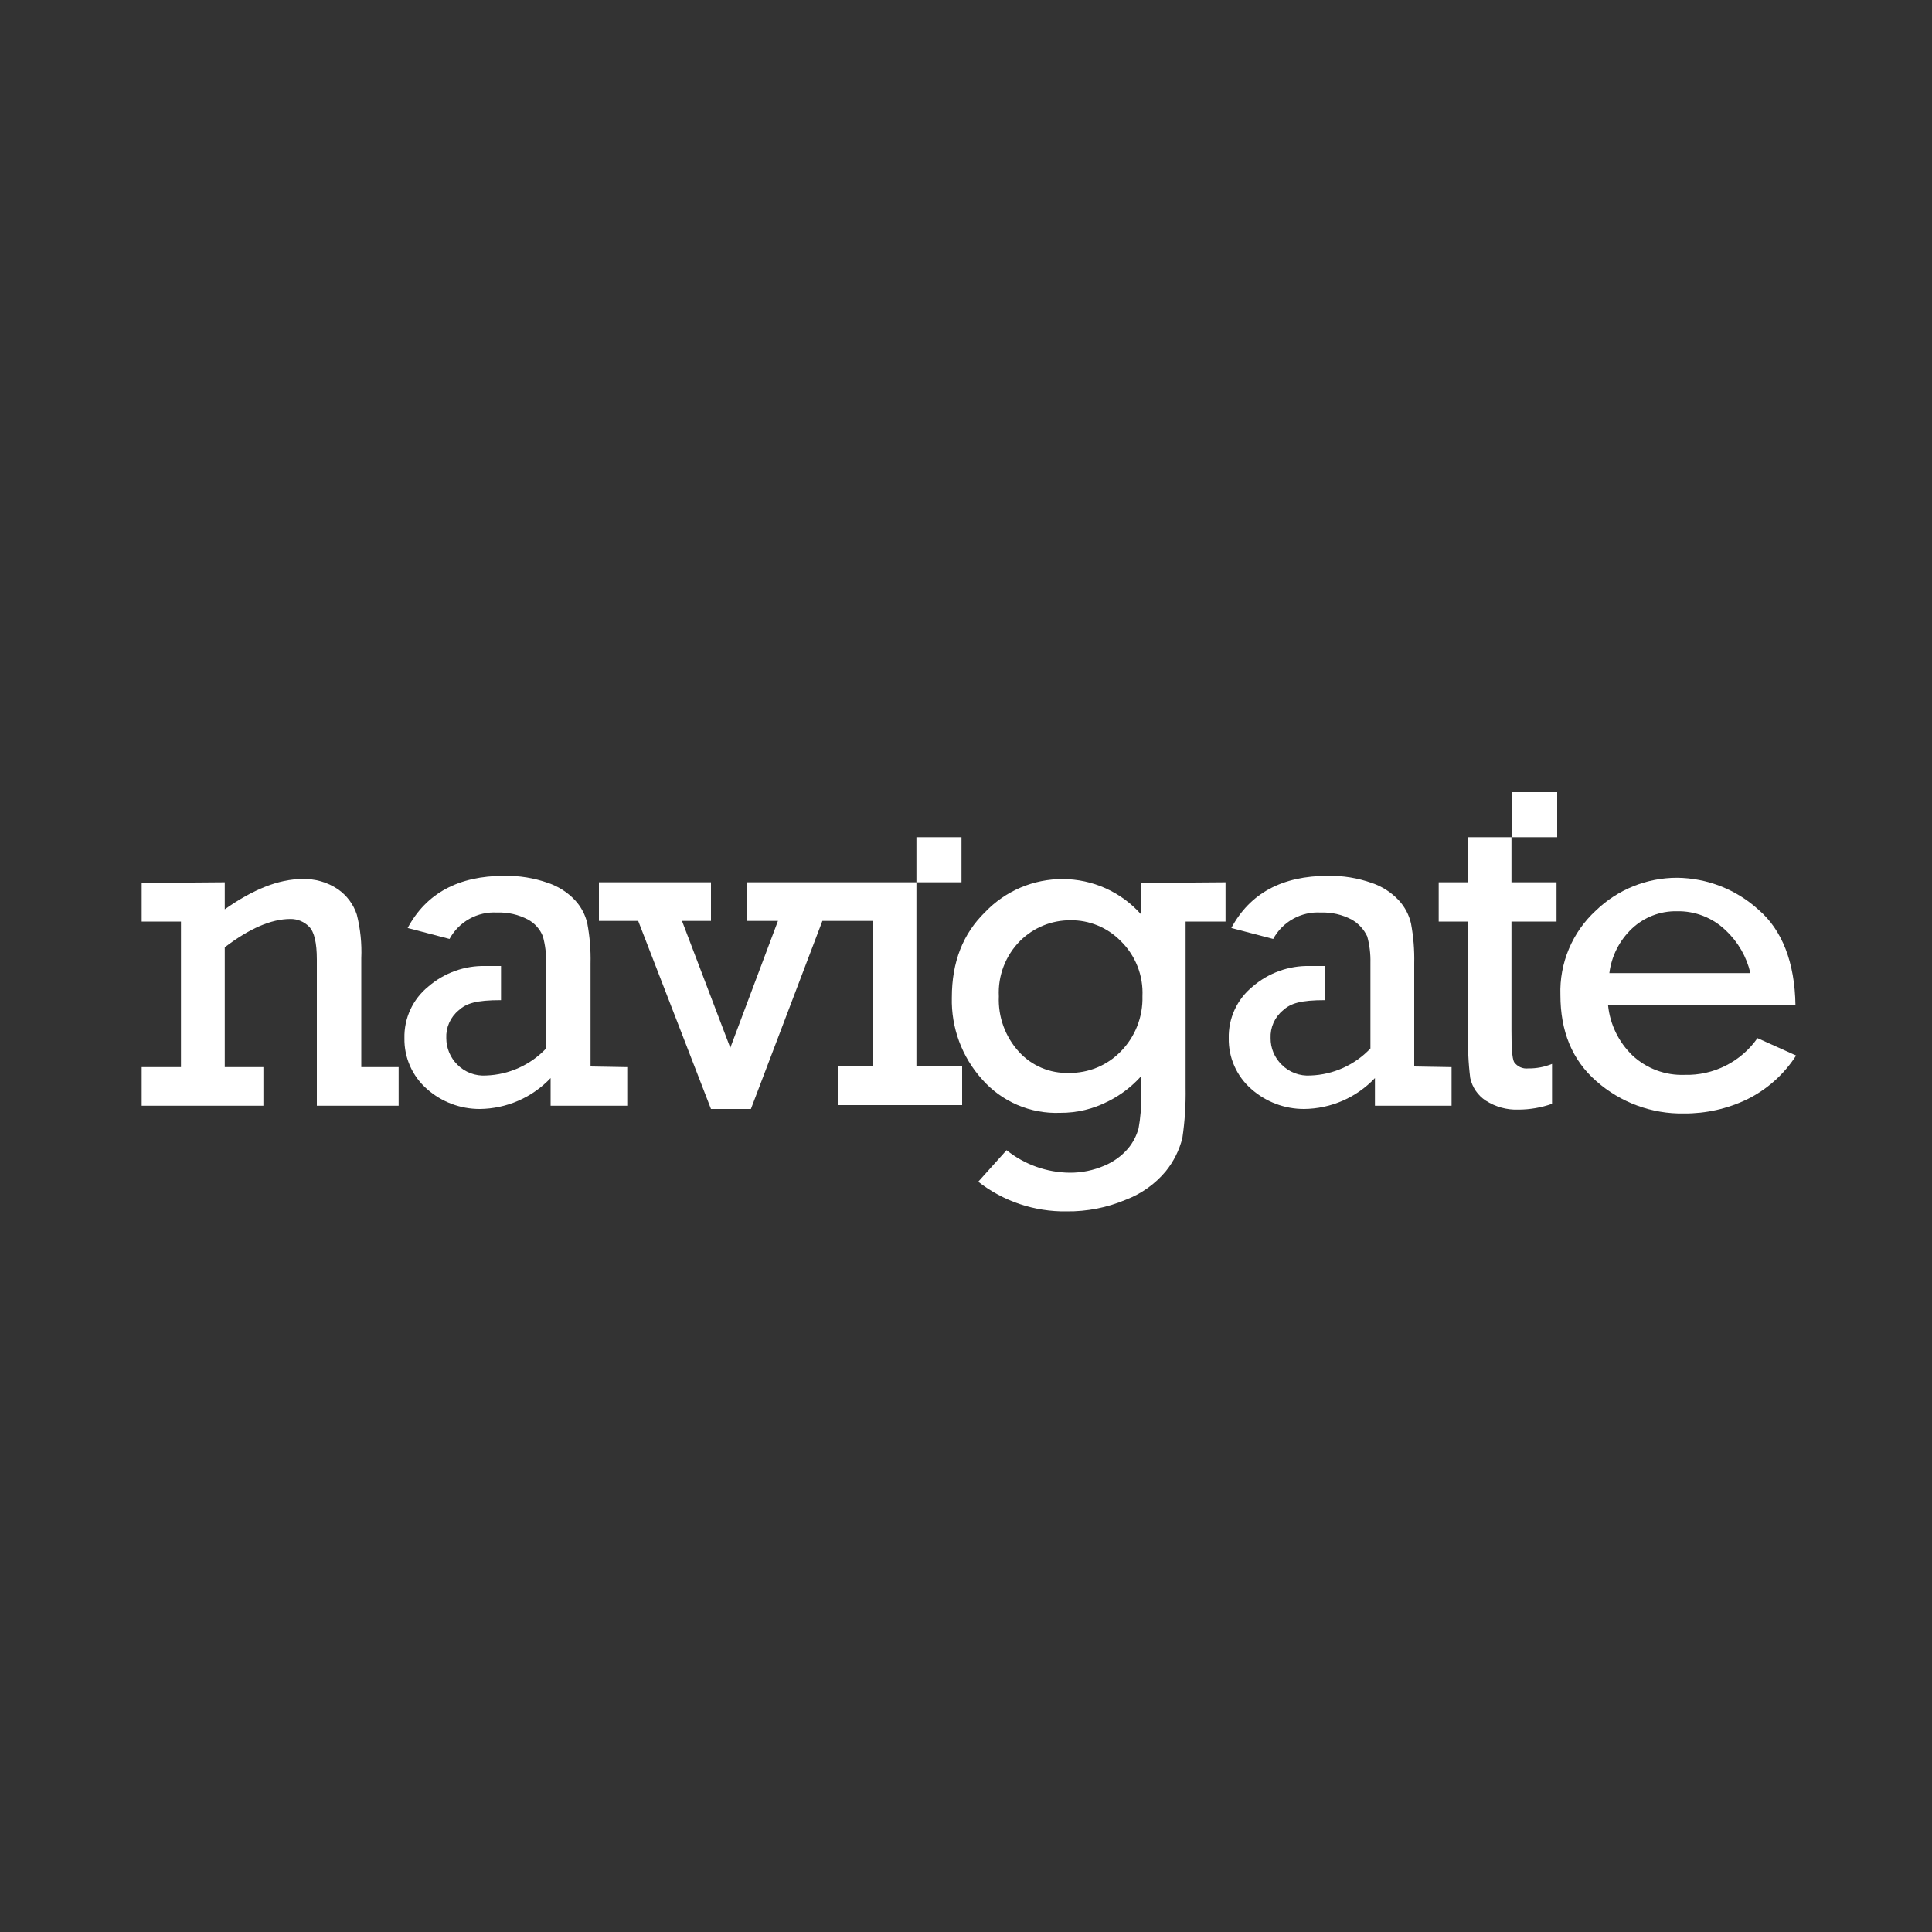
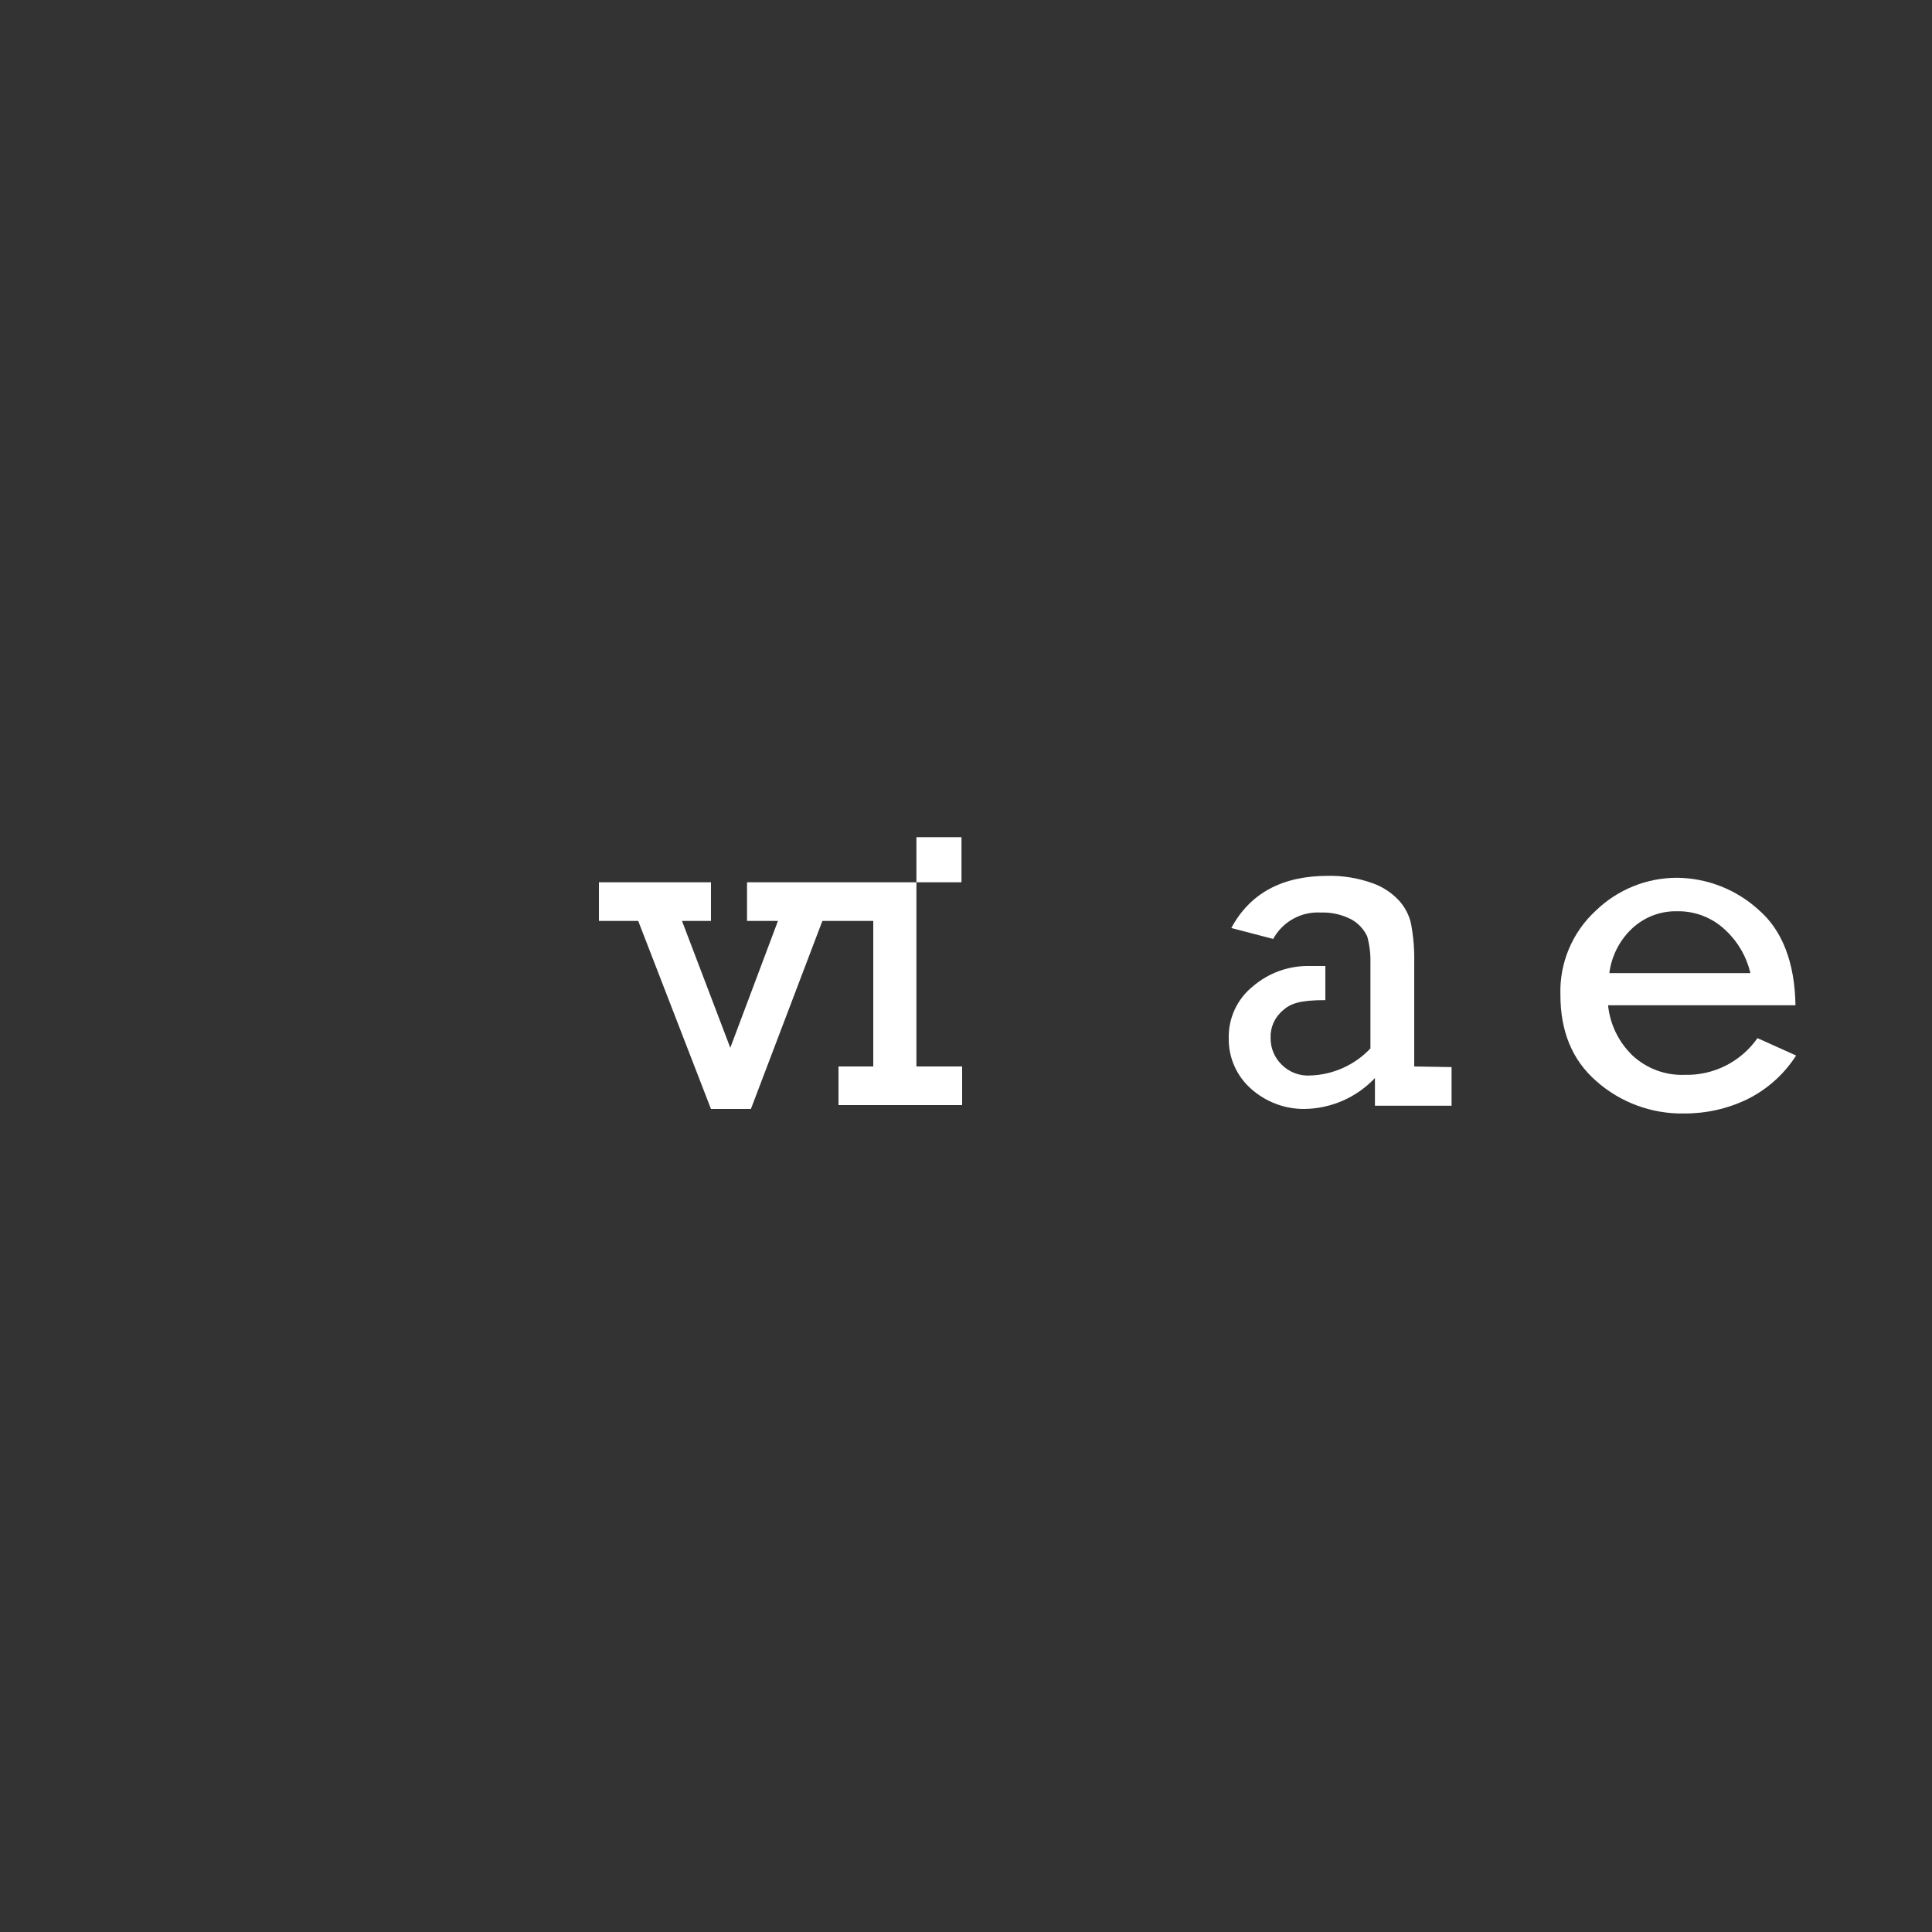
<svg xmlns="http://www.w3.org/2000/svg" fill="none" viewBox="0 0 300 300" height="300" width="300">
  <rect x="0" y="0" width="300" height="300" fill="#333333" stroke="none" />
  <g clip-path="url(#clip0_309_133)">
-     <path fill="white" d="M34.9 137V141.2C39.3 138.1 43.3 136.5 46.9 136.5C48.89 136.417 50.854 136.978 52.5 138.1C53.86 139.055 54.877 140.422 55.4 142C55.964 144.22 56.2 146.511 56.1 148.8V165.7H61.9V171.7H49.2V149C49.2 146.4 48.8 144.7 48 143.9C47.623 143.515 47.171 143.21 46.673 143.004C46.174 142.797 45.639 142.694 45.1 142.7C42.1 142.7 38.7 144.2 34.9 147.1V165.7H40.9V171.7H22V165.7H28.1V143.1H22V137.1L34.9 137Z" />
    <path fill="white" d="M142.3 165.6V137H116V143H120.8L113.4 162.7L105.9 143H110.4V137H93V143H99.1L110.4 172.2H116.6L127.7 143H135.6V165.6H130.2V171.6H149.4V165.6H142.3Z" />
-     <path fill="white" d="M155.1 154.7C154.958 157.863 156.072 160.955 158.2 163.3C159.182 164.385 160.388 165.242 161.735 165.812C163.083 166.382 164.538 166.651 166 166.6C167.487 166.619 168.963 166.337 170.338 165.77C171.713 165.203 172.959 164.362 174 163.3C175.119 162.171 175.996 160.826 176.581 159.348C177.165 157.87 177.444 156.289 177.4 154.7C177.476 153.107 177.213 151.517 176.626 150.034C176.04 148.551 175.145 147.21 174 146.1C172.983 145.068 171.768 144.252 170.428 143.702C169.087 143.152 167.649 142.879 166.2 142.9C164.753 142.894 163.32 143.174 161.981 143.723C160.643 144.272 159.426 145.08 158.4 146.1C157.281 147.224 156.409 148.57 155.841 150.051C155.273 151.532 155.02 153.116 155.1 154.7ZM190.3 137V143.1H184.1V168.9C184.147 171.509 183.979 174.118 183.6 176.7C183.126 178.603 182.238 180.379 181 181.9C179.346 183.875 177.21 185.39 174.8 186.3C171.89 187.529 168.758 188.141 165.6 188.1C160.643 188.171 155.81 186.548 151.9 183.5L156.3 178.6C159.082 180.833 162.533 182.066 166.1 182.1C167.957 182.113 169.796 181.738 171.5 181C172.928 180.403 174.195 179.478 175.2 178.3C175.945 177.391 176.49 176.334 176.8 175.2C177.091 173.583 177.225 171.942 177.2 170.3V167.1C175.763 168.712 174.032 170.036 172.1 171C169.784 172.203 167.209 172.821 164.6 172.8C162.323 172.888 160.056 172.466 157.963 171.567C155.87 170.667 154.003 169.312 152.5 167.6C149.366 164.124 147.684 159.579 147.8 154.9C147.8 149.4 149.5 145 153 141.6C154.552 139.983 156.415 138.697 158.478 137.821C160.54 136.944 162.759 136.495 165 136.5C167.307 136.502 169.587 136.993 171.69 137.941C173.793 138.889 175.671 140.273 177.2 142V137.1L190.3 137Z" />
-     <path fill="white" d="M223.4 143.1V137H227.9V130H234.7V137H241.7V143.1H234.7V159.9C234.7 162.6 234.8 164.3 235.1 164.9C235.341 165.251 235.673 165.53 236.061 165.706C236.448 165.882 236.877 165.949 237.3 165.9C238.568 165.919 239.827 165.681 241 165.2V171.4C239.329 171.989 237.571 172.293 235.8 172.3C233.997 172.368 232.216 171.879 230.7 170.9C229.473 170.092 228.612 168.835 228.3 167.4C228 165.046 227.899 162.671 228 160.3V143.1H223.4Z" />
    <path fill="white" d="M271.8 151.1C271.212 148.573 269.89 146.277 268 144.5C266.996 143.521 265.807 142.751 264.502 142.236C263.197 141.721 261.803 141.471 260.4 141.5C257.803 141.448 255.289 142.417 253.4 144.2C251.47 146.026 250.233 148.464 249.9 151.1H271.8ZM278.8 156.1H249.7C250.003 159.068 251.349 161.832 253.5 163.9C254.587 164.908 255.861 165.692 257.251 166.207C258.641 166.722 260.119 166.957 261.6 166.9C263.808 166.958 265.996 166.468 267.968 165.473C269.94 164.478 271.635 163.01 272.9 161.2L278.9 163.9C277.031 166.815 274.404 169.165 271.3 170.7C268.243 172.17 264.892 172.922 261.5 172.9C256.501 172.992 251.649 171.208 247.9 167.9C244.1 164.6 242.3 160.1 242.3 154.5C242.218 152.049 242.667 149.609 243.616 147.348C244.565 145.087 245.993 143.058 247.8 141.4C251.179 138.129 255.697 136.301 260.4 136.3C265.105 136.344 269.628 138.124 273.1 141.3C276.7 144.4 278.7 149.4 278.8 156.1Z" />
    <path fill="white" d="M142.3 130H149.3V137H142.3V130Z" />
-     <path fill="white" d="M234.8 123H241.8V130H234.8V123Z" />
-     <path fill="white" d="M91.7 165.6V149.6C91.75 147.522 91.582 145.444 91.2 143.4C90.893 142.054 90.238 140.813 89.3 139.8C88.146 138.566 86.702 137.638 85.1 137.1C82.917 136.33 80.614 135.958 78.3 136C71.2 136 66.2 138.7 63.3 144.1L69.8 145.8C70.516 144.484 71.593 143.399 72.903 142.673C74.214 141.947 75.704 141.609 77.2 141.7C78.869 141.637 80.525 142.017 82 142.8C83.048 143.37 83.862 144.291 84.3 145.4C84.665 146.735 84.834 148.116 84.8 149.5V162.8C82.373 165.369 79.032 166.878 75.5 167C74.672 167.059 73.84 166.938 73.063 166.644C72.287 166.351 71.582 165.892 71 165.3C69.915 164.211 69.304 162.737 69.3 161.2C69.263 160.385 69.415 159.573 69.745 158.827C70.075 158.081 70.573 157.421 71.2 156.9C72.4 155.8 73.9 155.3 77.8 155.3V150H75.4C72.139 149.924 68.966 151.065 66.5 153.2C65.313 154.162 64.362 155.384 63.721 156.77C63.08 158.157 62.765 159.673 62.8 161.2C62.772 162.692 63.071 164.173 63.676 165.537C64.281 166.902 65.176 168.118 66.3 169.1C68.56 171.105 71.479 172.209 74.5 172.2C76.562 172.18 78.599 171.744 80.489 170.92C82.379 170.095 84.083 168.898 85.5 167.4V171.7H97.4V165.7L91.7 165.6Z" />
    <path fill="white" d="M219.6 165.6V149.6C219.65 147.522 219.482 145.444 219.1 143.4C218.793 142.054 218.138 140.813 217.2 139.8C216.046 138.566 214.602 137.638 213 137.1C210.817 136.33 208.514 135.958 206.2 136C199.1 136 194.1 138.7 191.2 144.1L197.7 145.8C198.416 144.484 199.493 143.399 200.803 142.673C202.114 141.947 203.604 141.609 205.1 141.7C206.769 141.637 208.425 142.017 209.9 142.8C210.948 143.399 211.787 144.307 212.3 145.4C212.666 146.735 212.834 148.116 212.8 149.5V162.8C210.373 165.369 207.032 166.878 203.5 167C202.672 167.059 201.84 166.938 201.063 166.644C200.286 166.351 199.582 165.892 199 165.3C198.455 164.766 198.024 164.128 197.731 163.424C197.439 162.719 197.293 161.963 197.3 161.2C197.263 160.385 197.415 159.573 197.745 158.827C198.075 158.081 198.573 157.421 199.2 156.9C200.4 155.8 201.9 155.3 205.8 155.3V150H203.4C200.139 149.924 196.966 151.065 194.5 153.2C193.313 154.162 192.362 155.384 191.721 156.77C191.08 158.157 190.765 159.673 190.8 161.2C190.772 162.692 191.071 164.173 191.676 165.537C192.281 166.902 193.176 168.118 194.3 169.1C196.56 171.105 199.479 172.209 202.5 172.2C204.562 172.18 206.599 171.744 208.489 170.92C210.379 170.095 212.083 168.898 213.5 167.4V171.7H225.4V165.7L219.6 165.6Z" />
  </g>
  <defs>
    <clipPath id="clip0_309_133">
      <rect transform="translate(22 123)" fill="white" height="65.1" width="256.9" />
    </clipPath>
  </defs>
</svg>